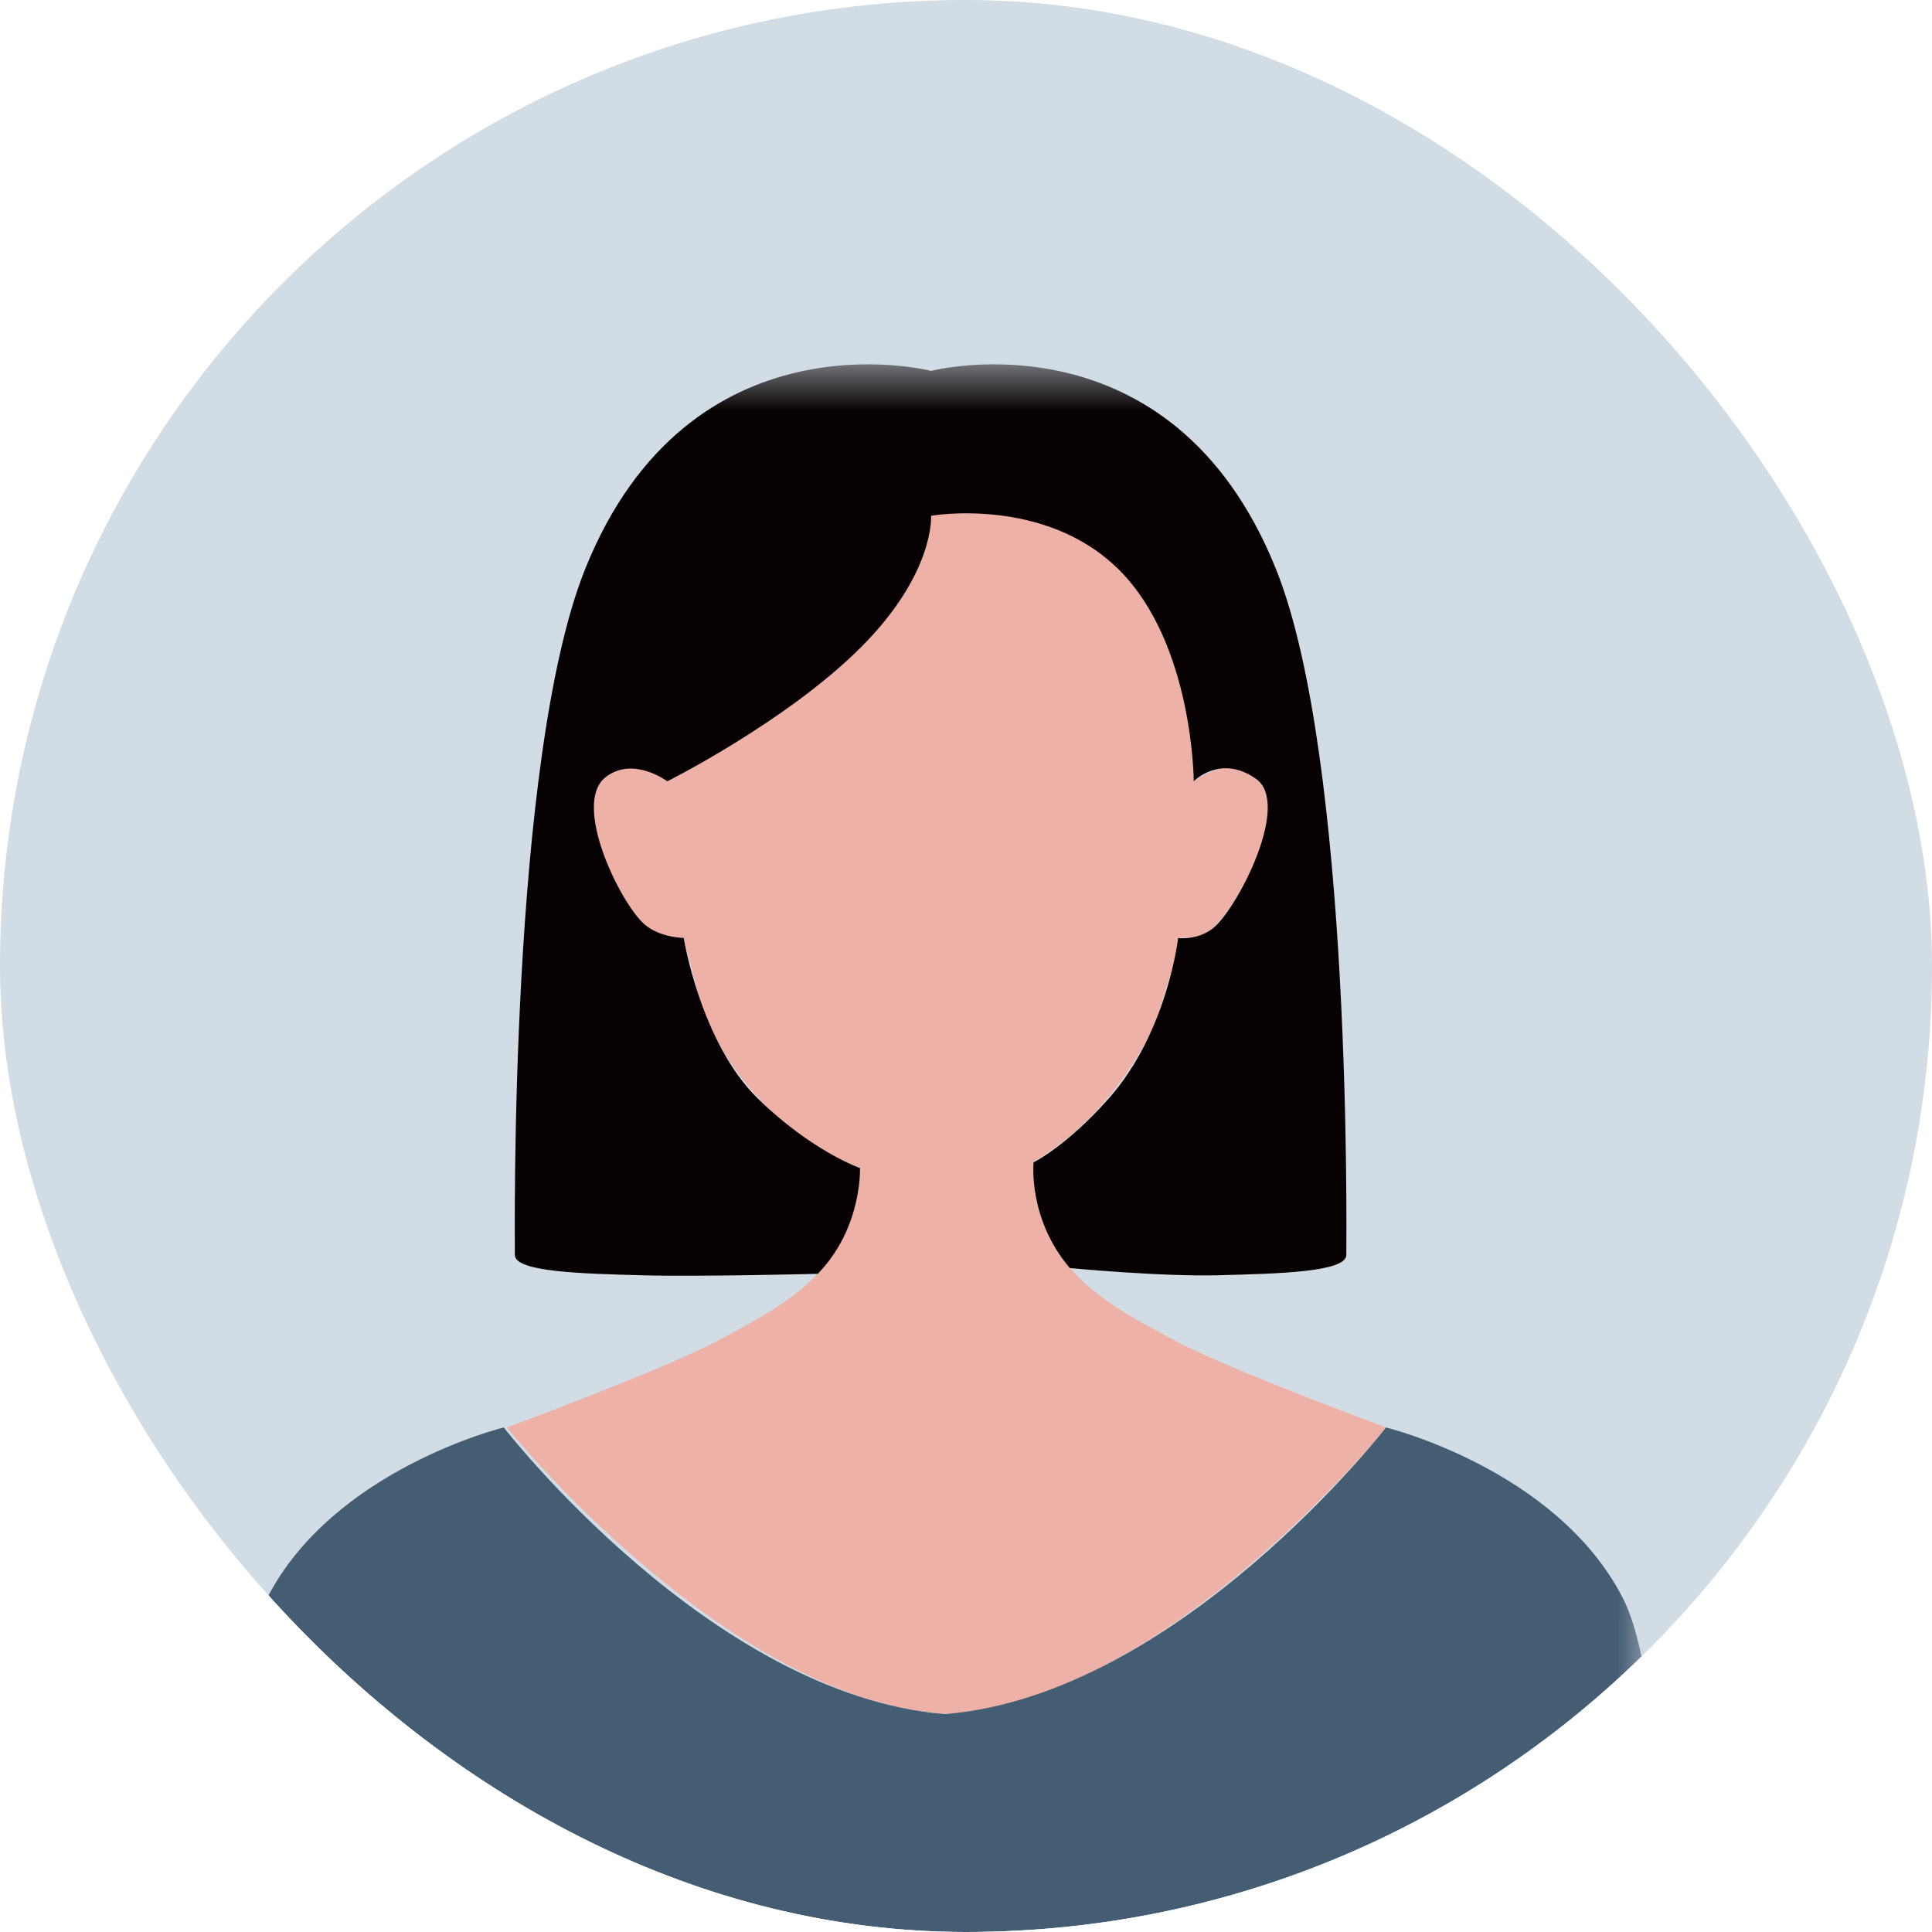
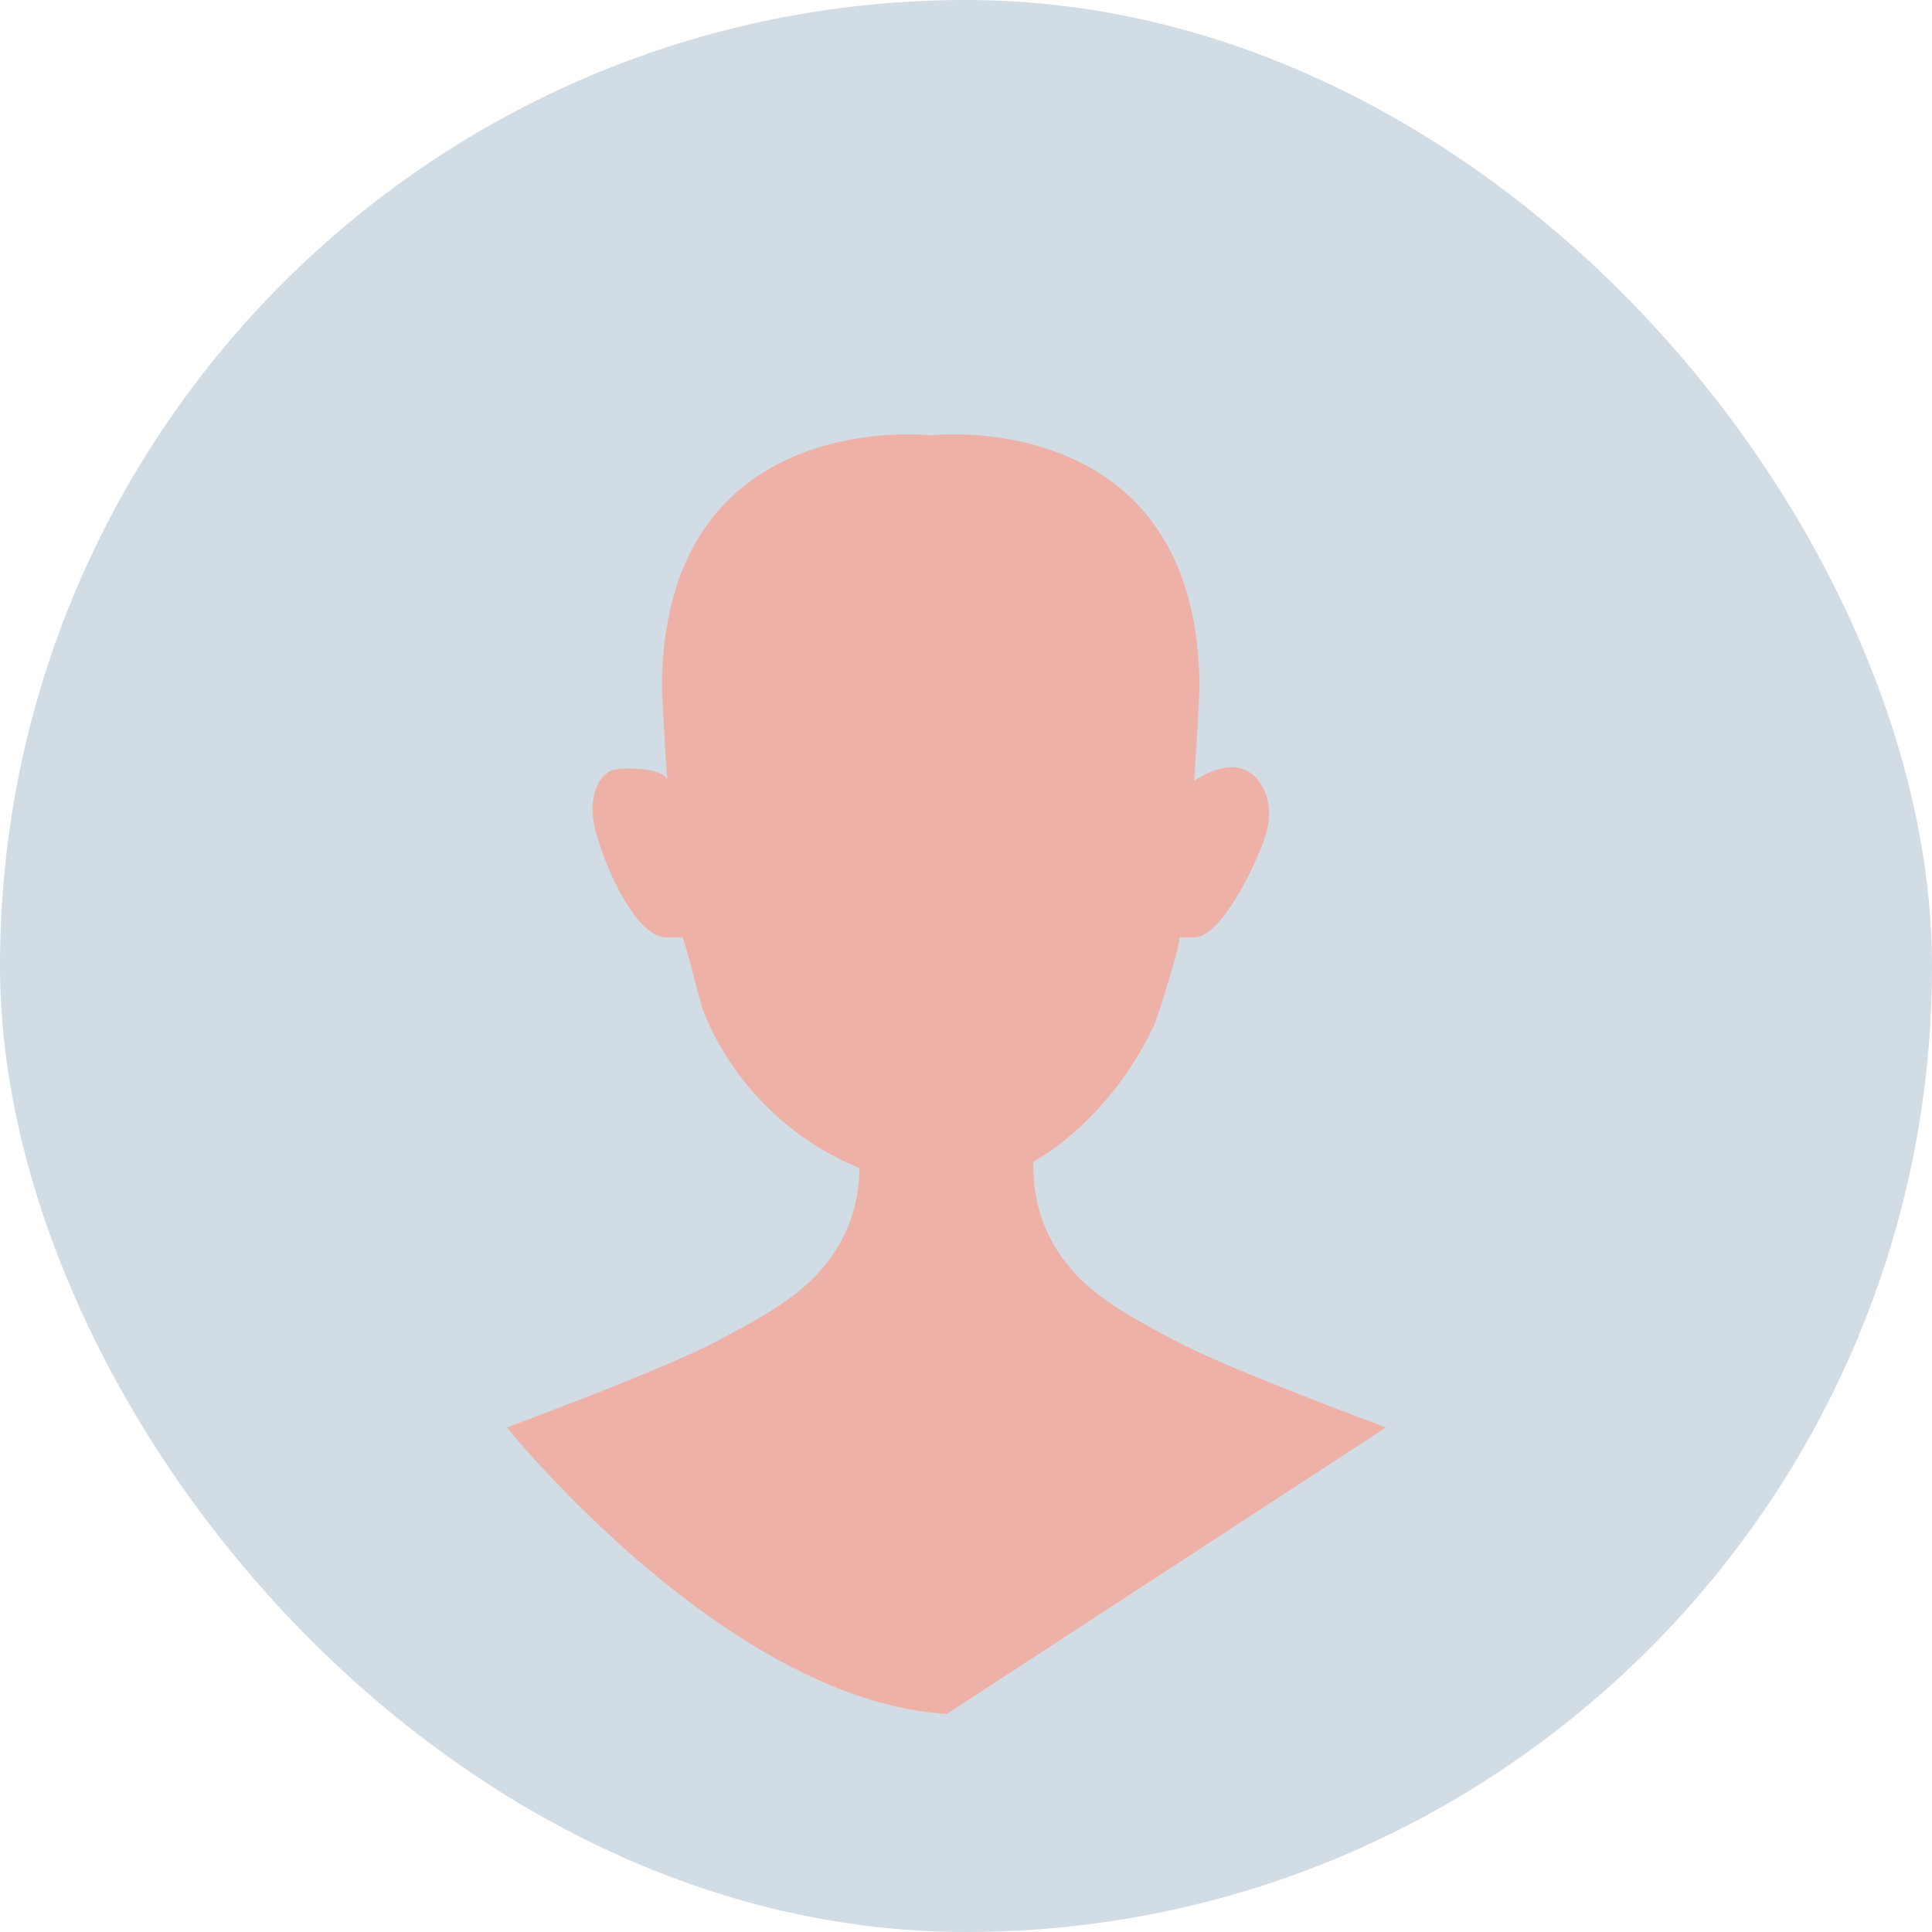
<svg xmlns="http://www.w3.org/2000/svg" width="40" height="40" fill="none">
  <g clip-path="url(#clip0_1012_585)">
    <rect width="40" height="40" rx="20" fill="#D2DCE4" />
    <g clip-path="url(#clip1_1012_585)">
      <mask id="a" style="mask-type:alpha" maskUnits="userSpaceOnUse" x="1" y="6" width="37" height="37">
        <path d="M38 24.5C38 14.283 29.717 6 19.5 6S1 14.283 1 24.5 9.283 43 19.5 43 38 34.717 38 24.5z" fill="#E5E5E5" />
      </mask>
      <g mask="url(#a)">
        <mask id="b" style="mask-type:luminance" maskUnits="userSpaceOnUse" x="4" y="7" width="31" height="38">
          <path d="M34.275 7.542H4.854v37.145h29.421V7.542z" fill="#fff" />
        </mask>
        <g mask="url(#b)">
-           <path d="M28.696 29.554s-3.267-1.204-4.386-1.806c-1.119-.603-2.149-1.12-2.665-2.324-.32-.743-.275-1.553-.197-2.063h-3.706c.078.51.122 1.32-.197 2.063-.517 1.205-1.547 1.721-2.666 2.324-1.118.602-4.386 1.806-4.386 1.806s4.546 5.654 9.092 5.929h.022c4.547-.275 9.09-5.929 9.09-5.929z" fill="#EEB1A8" />
+           <path d="M28.696 29.554s-3.267-1.204-4.386-1.806c-1.119-.603-2.149-1.12-2.665-2.324-.32-.743-.275-1.553-.197-2.063h-3.706c.078.51.122 1.32-.197 2.063-.517 1.205-1.547 1.721-2.666 2.324-1.118.602-4.386 1.806-4.386 1.806s4.546 5.654 9.092 5.929h.022z" fill="#EEB1A8" />
          <path d="M26.057 16.162c-.36-.458-.903-.272-1.334.003.074-1.078.111-1.9.111-1.9 0-5.89-5.564-5.252-5.564-5.252s-5.565-.639-5.565 5.253c0 0 .037.825.111 1.907-.022-.298-1.018-.301-1.178-.212-.327.182-.405.624-.357.996.074.576.796 2.453 1.524 2.453h.32c.044 0 .372 1.354.427 1.498.23.591.562 1.138.97 1.621.94 1.115 2.29 1.866 3.744 2.03 1.357.148 2.61-.655 3.486-1.621a6.88 6.88 0 001.138-1.703c.063-.137.602-1.825.52-1.825h.301c.603 0 1.339-1.624 1.491-2.115.108-.35.104-.747-.09-1.052a1.04 1.04 0 00-.055-.081z" fill="#EEB1A8" />
-           <path d="M26.418 11.783c-2.168-5.398-7.141-4.104-7.141-4.104s-4.996-1.294-7.163 4.104c-1.576 3.936-1.454 13.842-1.454 14.2 0 .356 1.424.386 2.621.42 1.197.033 3.65-.03 3.65-.03.926-.952.874-2.19.874-2.19s-.996-.346-2.115-1.439c-1.186-1.16-1.535-3.326-1.535-3.326s-.498 0-.822-.29c-.498-.446-1.498-2.483-.795-3.037.568-.446 1.278.085 1.278.085s2.472-1.238 4.007-2.773c1.536-1.535 1.454-2.725 1.454-2.725s2.36-.412 3.895 1.123c1.536 1.535 1.543 4.375 1.543 4.375s.547-.568 1.282-.056c.74.51-.349 2.621-.847 3.067-.323.29-.758.234-.758.234s-.22 1.944-1.431 3.316c-.885 1-1.562 1.327-1.562 1.327s-.122 1.167.751 2.19c0 0 1.907.182 3.104.148 1.197-.033 2.62-.063 2.62-.42s.123-10.263-1.456-14.2z" fill="#080103" />
-           <path d="M33.595 33.078c-1.375-2.665-4.899-3.524-4.899-3.524s-4.278 5.528-9.114 5.933h-.037c-4.837-.402-9.115-5.933-9.115-5.933s-3.52.859-4.896 3.524c-.69 1.338-.773 4.643-.602 6.275.171 1.635.773 4.988.859 5.334h27.544c.086-.346.688-3.699.859-5.33.174-1.636.093-4.94-.599-6.279z" fill="#455D73" />
        </g>
      </g>
    </g>
  </g>
  <defs>
    <clipPath id="clip0_1012_585">
      <rect width="40" height="40" rx="20" fill="#fff" />
    </clipPath>
    <clipPath id="clip1_1012_585">
      <path fill="#fff" transform="translate(1 6)" d="M0 0h37v37H0z" />
    </clipPath>
  </defs>
</svg>